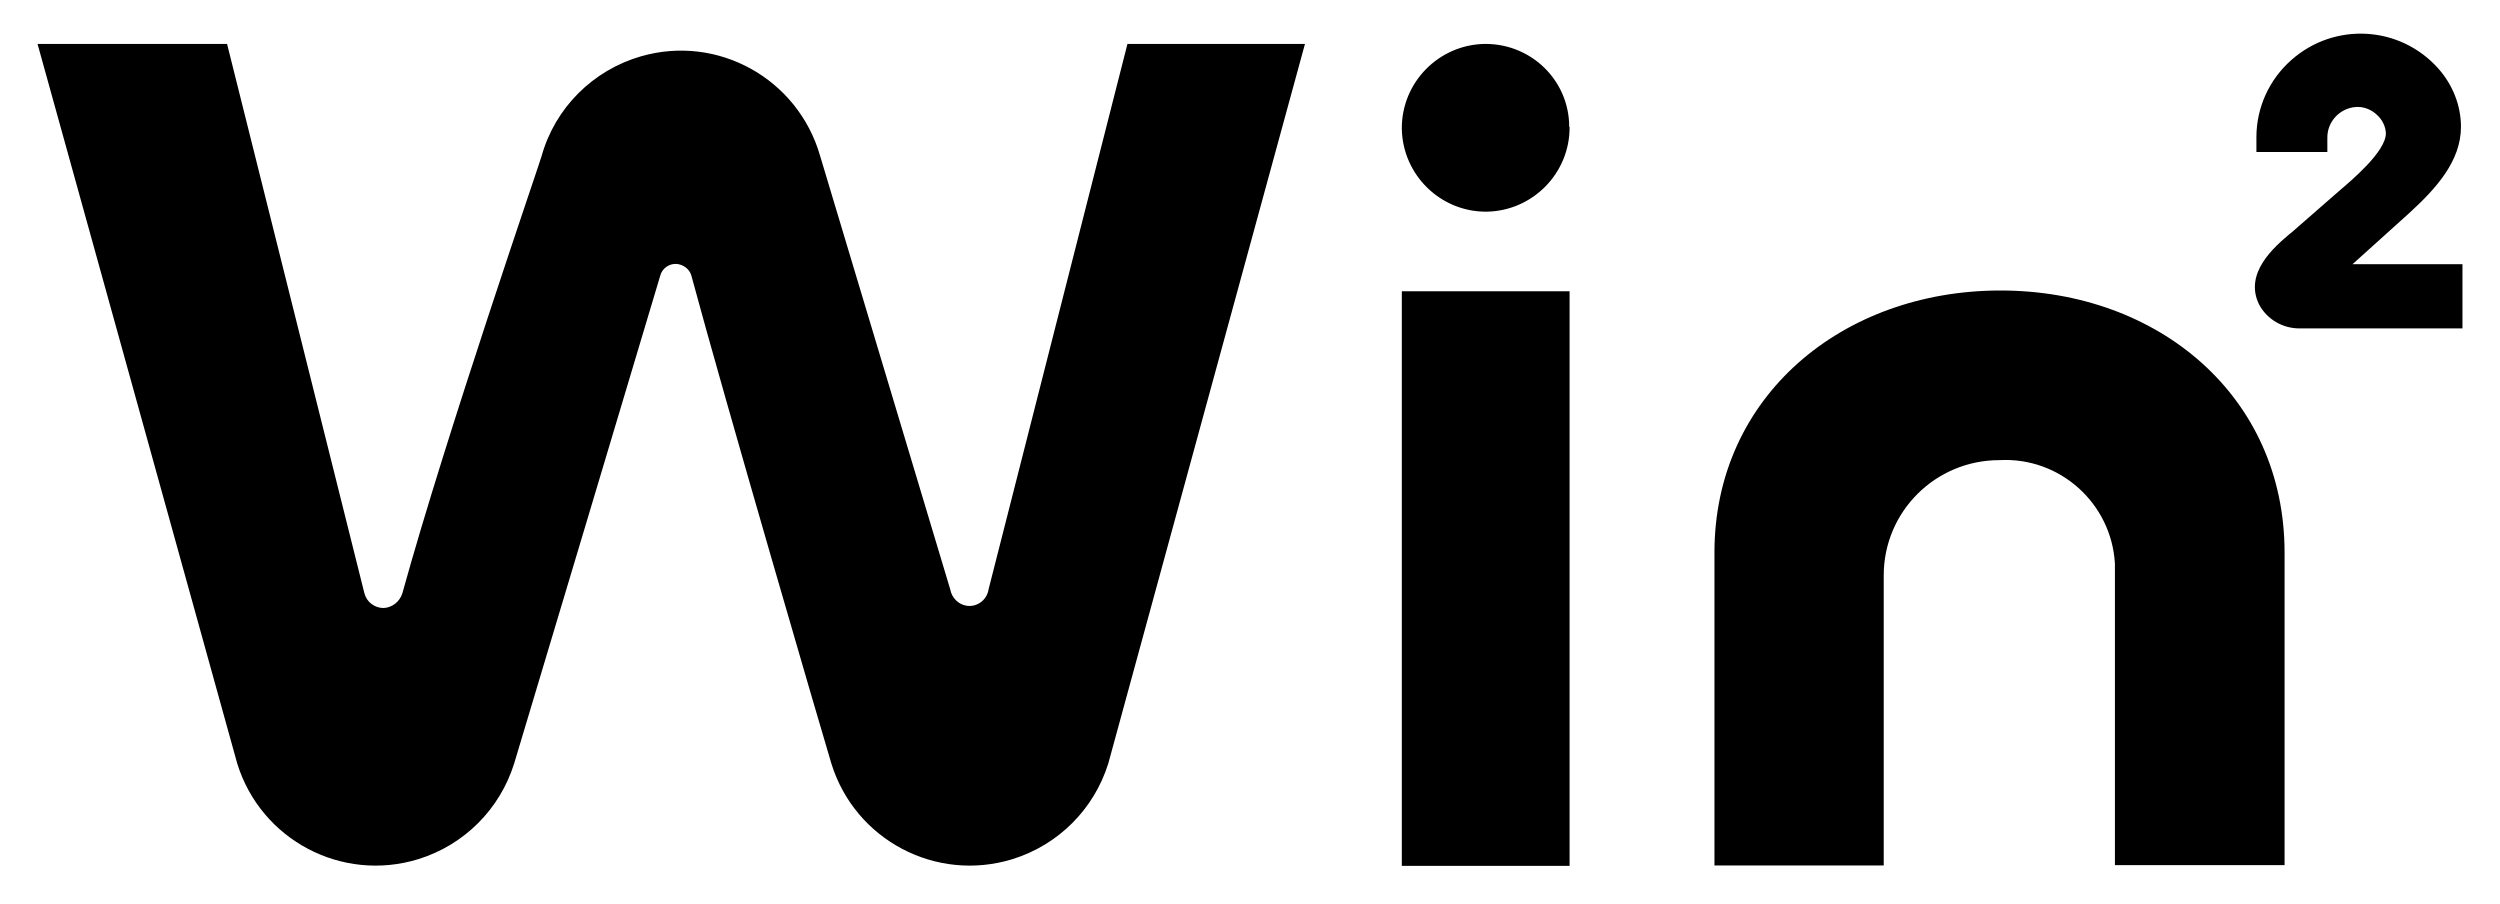
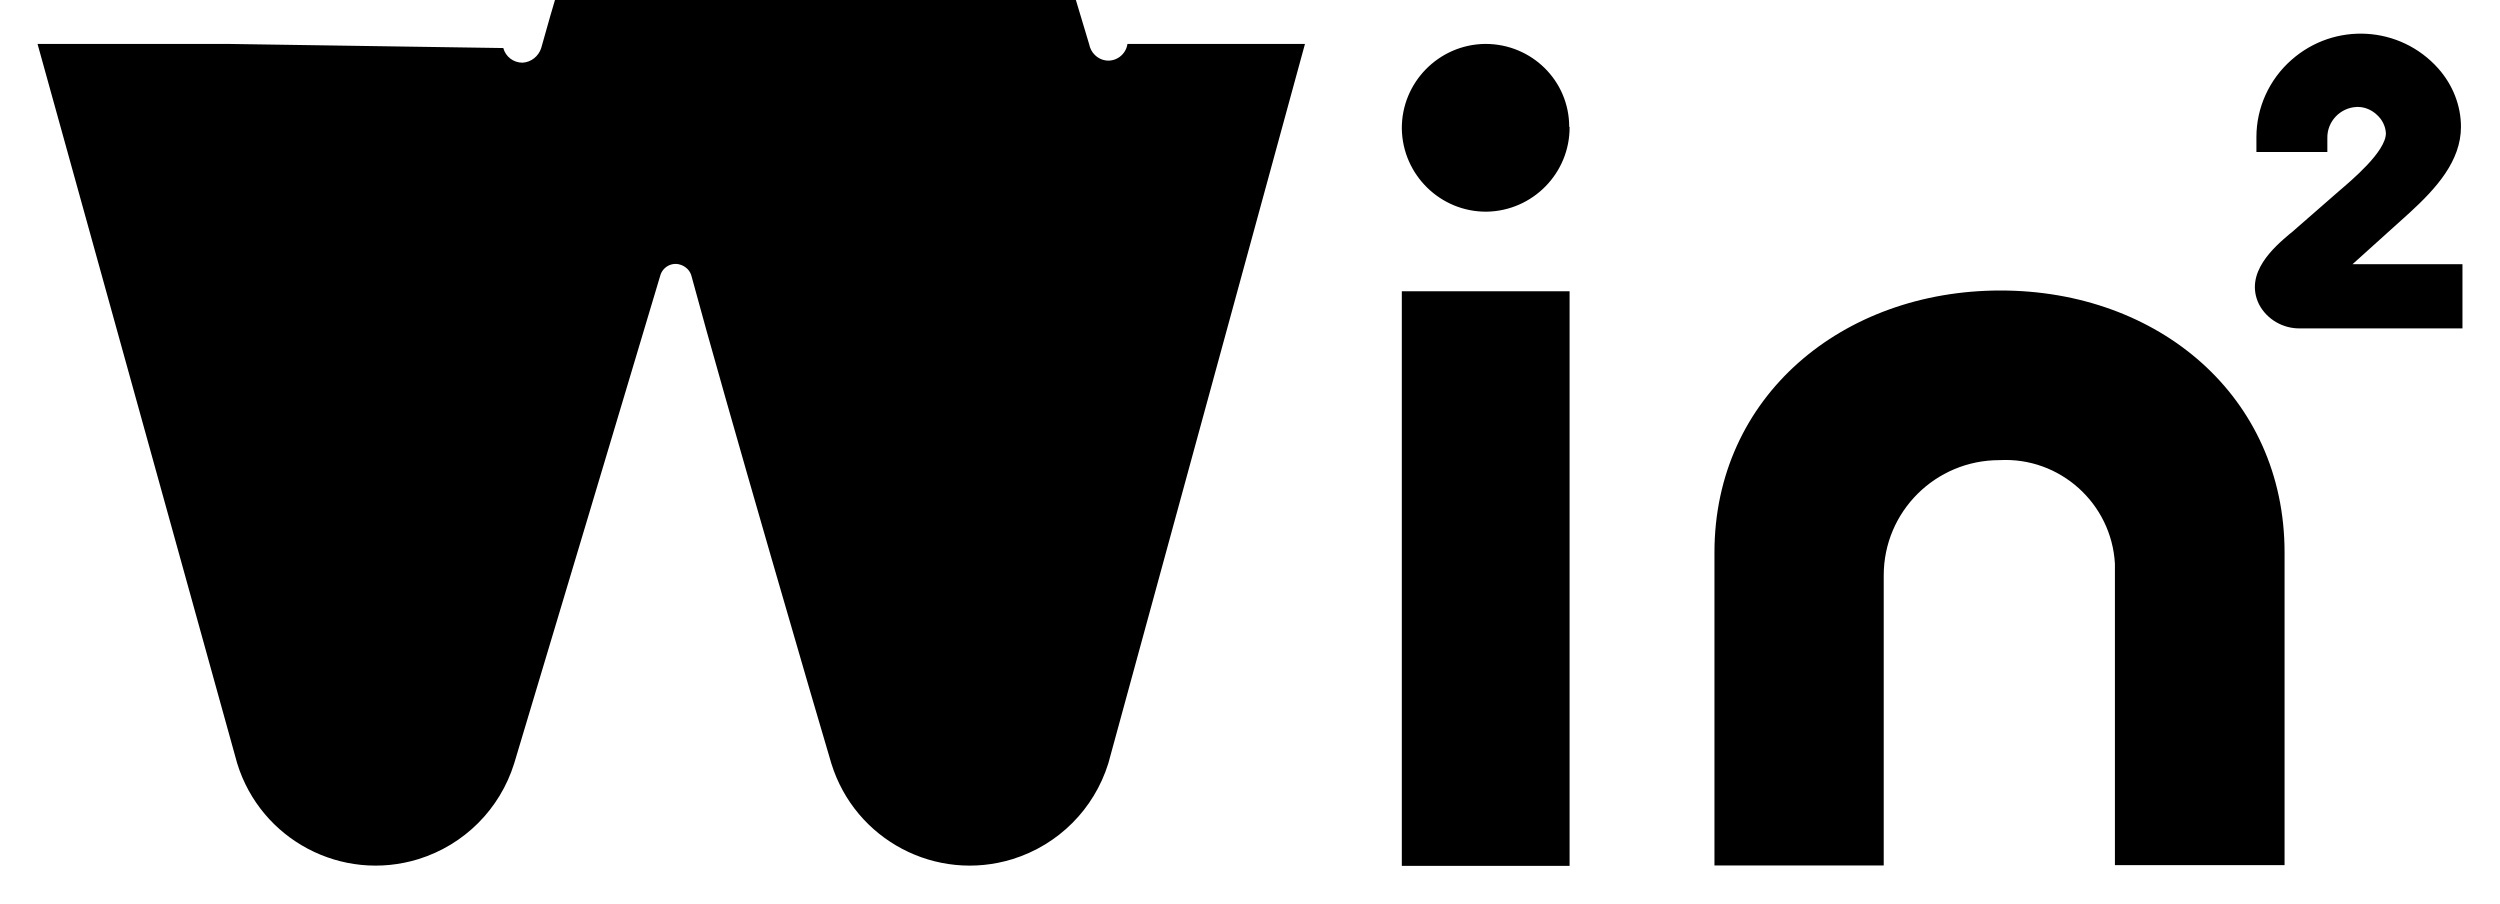
<svg xmlns="http://www.w3.org/2000/svg" id="_レイヤー_1" data-name="レイヤー_1" version="1.1" viewBox="0 0 666.1 240.9">
  <defs>
    <style>
      .st0 {
        fill-rule: evenodd;
      }
    </style>
  </defs>
-   <path id="logo_black" class="st0" d="M300.4,11.7l-37,145.3c-.4,2.8-3,4.8-5.8,4.4-2.2-.3-4-2.1-4.4-4.3l-34.7-115.6c-5.9-20.5-27.2-32.4-47.7-26.5-12.8,3.7-22.9,13.7-26.5,26.6-.7,2.5-25.3,73.8-37.1,116.5-.7,2.2-2.7,3.8-5,3.9-2.4,0-4.5-1.6-5.1-3.9L60.5,11.7H10l53.2,191.7c6.3,20.4,27.9,31.8,48.3,25.5,12.2-3.8,21.7-13.3,25.5-25.5.8-2.5,38.9-129.9,38.9-129.9.6-2.3,3-3.7,5.3-3,1.4.4,2.6,1.5,3,2.9,8.8,32.7,35,122.4,37.3,130,6.3,20.4,27.9,31.8,48.3,25.5,12.2-3.8,21.7-13.3,25.5-25.5,1-3.6,52.4-191.7,52.4-191.7h-47.2ZM373.5,230.6V77.6h44.7v153.1h-44.7ZM418.2,33.8c.1,12.3-9.8,22.4-22.1,22.6-12.3.1-22.4-9.8-22.6-22.1-.1-12.3,9.8-22.4,22.1-22.6,0,0,.2,0,.2,0,12.3,0,22.3,9.8,22.3,22.1h0ZM456.8,230.6h45.1v-77.3c0-17,13.8-30.7,30.8-30.7,16.1-.9,29.9,11.5,30.8,27.6,0,.4,0,.7,0,1.1v79.2h45.2v-83.3c0-41.6-33.6-69.8-75.7-69.8s-76.2,28.2-76.2,69.8v83.3ZM656.1,70.4h-29.3l15.2-13.7c7.1-6.5,13.7-13.8,13.7-22.9,0-5.7-2.2-11.2-6-15.5-10.2-11.5-27.7-12.5-39.2-2.3-5.9,5.2-9.3,12.7-9.3,20.5v4h18.9v-3.7c-.1-4.4,3.4-8.1,7.8-8.3,0,0,.1,0,.2,0h.2c1.8,0,3.6.8,4.9,2,1.5,1.3,2.4,3.1,2.5,5,0,4.9-9.1,12.5-12.6,15.5l-12.6,11-.4.3c-4,3.4-12.3,10.4-8.2,18.8,2.1,4,6.4,6.5,11,6.4h43.2v-17.1Z" />
+   <path id="logo_black" class="st0" d="M300.4,11.7c-.4,2.8-3,4.8-5.8,4.4-2.2-.3-4-2.1-4.4-4.3l-34.7-115.6c-5.9-20.5-27.2-32.4-47.7-26.5-12.8,3.7-22.9,13.7-26.5,26.6-.7,2.5-25.3,73.8-37.1,116.5-.7,2.2-2.7,3.8-5,3.9-2.4,0-4.5-1.6-5.1-3.9L60.5,11.7H10l53.2,191.7c6.3,20.4,27.9,31.8,48.3,25.5,12.2-3.8,21.7-13.3,25.5-25.5.8-2.5,38.9-129.9,38.9-129.9.6-2.3,3-3.7,5.3-3,1.4.4,2.6,1.5,3,2.9,8.8,32.7,35,122.4,37.3,130,6.3,20.4,27.9,31.8,48.3,25.5,12.2-3.8,21.7-13.3,25.5-25.5,1-3.6,52.4-191.7,52.4-191.7h-47.2ZM373.5,230.6V77.6h44.7v153.1h-44.7ZM418.2,33.8c.1,12.3-9.8,22.4-22.1,22.6-12.3.1-22.4-9.8-22.6-22.1-.1-12.3,9.8-22.4,22.1-22.6,0,0,.2,0,.2,0,12.3,0,22.3,9.8,22.3,22.1h0ZM456.8,230.6h45.1v-77.3c0-17,13.8-30.7,30.8-30.7,16.1-.9,29.9,11.5,30.8,27.6,0,.4,0,.7,0,1.1v79.2h45.2v-83.3c0-41.6-33.6-69.8-75.7-69.8s-76.2,28.2-76.2,69.8v83.3ZM656.1,70.4h-29.3l15.2-13.7c7.1-6.5,13.7-13.8,13.7-22.9,0-5.7-2.2-11.2-6-15.5-10.2-11.5-27.7-12.5-39.2-2.3-5.9,5.2-9.3,12.7-9.3,20.5v4h18.9v-3.7c-.1-4.4,3.4-8.1,7.8-8.3,0,0,.1,0,.2,0h.2c1.8,0,3.6.8,4.9,2,1.5,1.3,2.4,3.1,2.5,5,0,4.9-9.1,12.5-12.6,15.5l-12.6,11-.4.3c-4,3.4-12.3,10.4-8.2,18.8,2.1,4,6.4,6.5,11,6.4h43.2v-17.1Z" />
</svg>